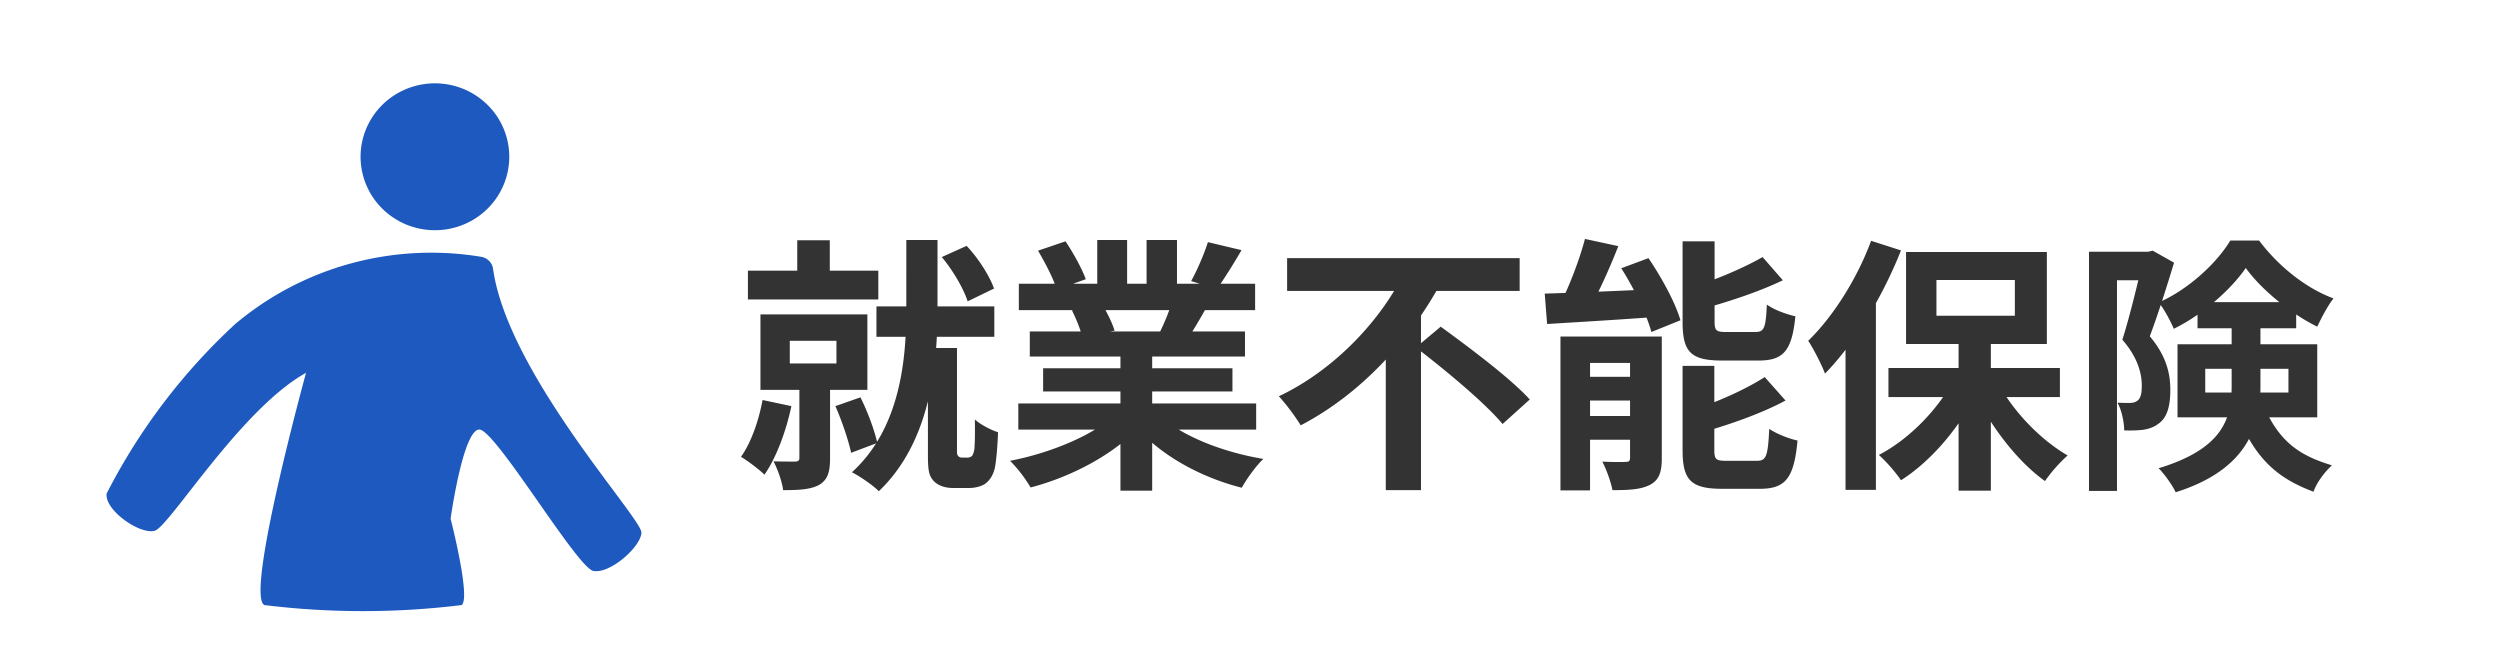
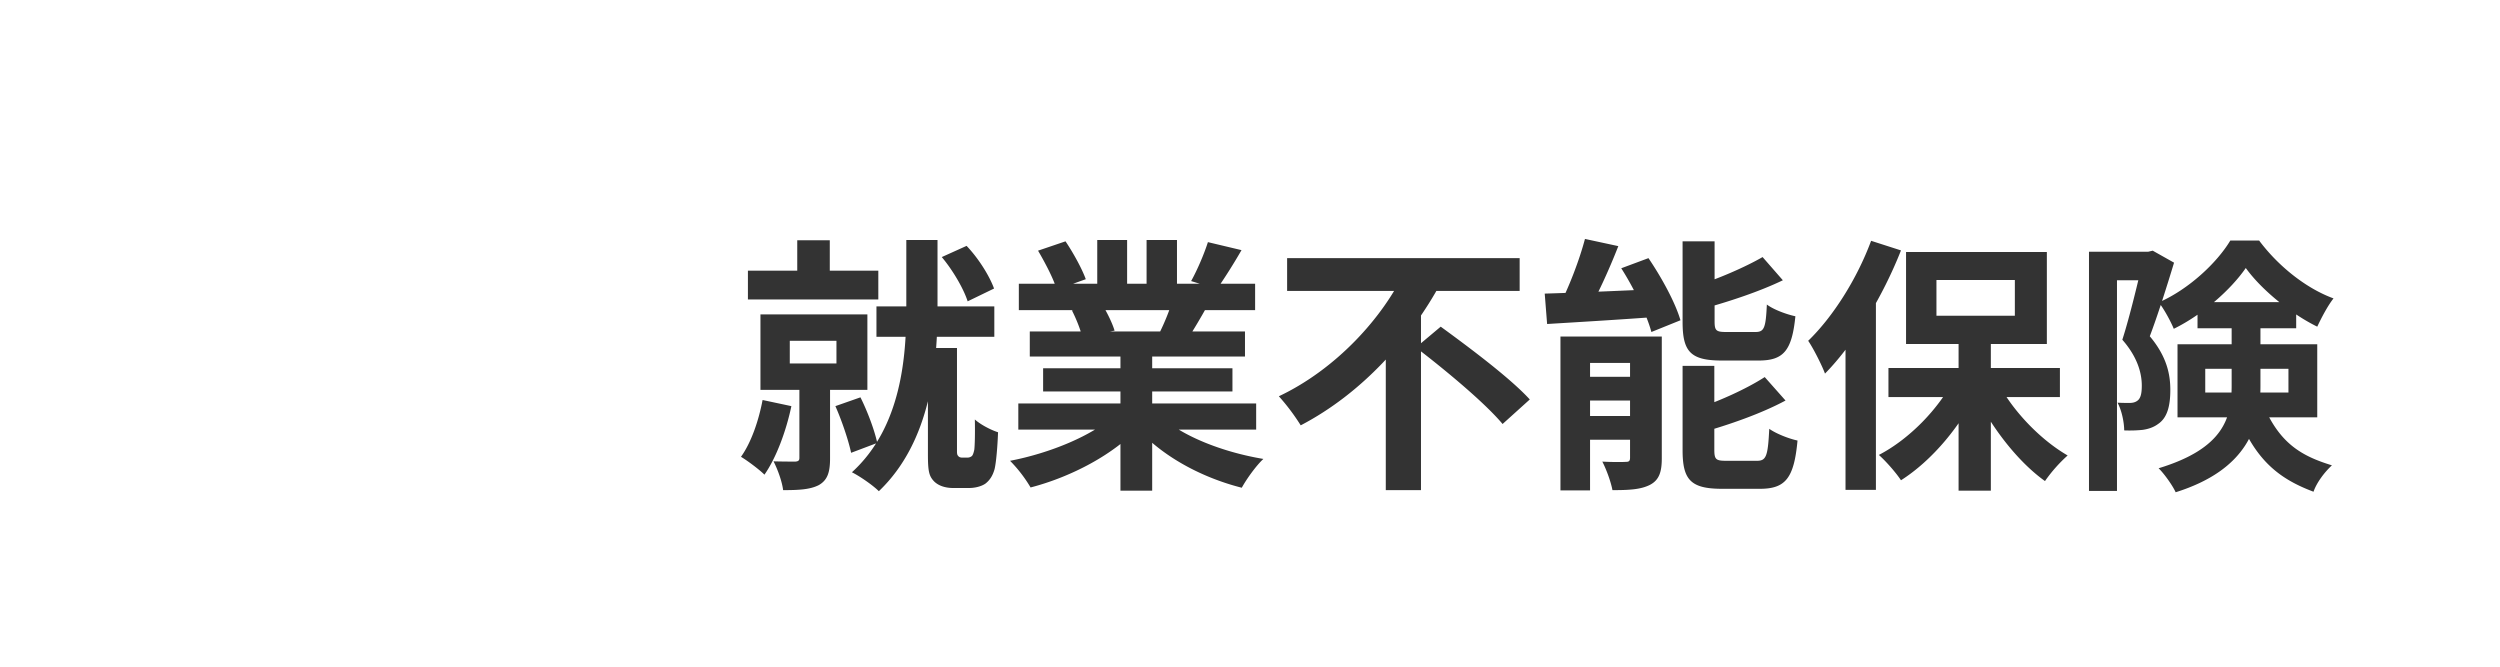
<svg xmlns="http://www.w3.org/2000/svg" width="150" height="40" fill="none">
  <path d="M125.339 15.104h3.808v1.712h-2.128v12.64h-1.68V15.104zm3.232 0h.32l.272-.064 1.28.72c-.416 1.376-.976 3.152-1.456 4.416 1.024 1.216 1.232 2.288 1.232 3.216 0 1.024-.208 1.696-.736 2.048-.256.192-.576.304-.928.352-.304.032-.704.048-1.104.032 0-.464-.144-1.2-.4-1.664.272.016.528.016.72.016.176 0 .336-.032.464-.128.208-.144.272-.448.272-.912 0-.72-.24-1.696-1.168-2.752.464-1.44.992-3.696 1.232-4.72v-.56zm3.28 3.024h5.92v1.568h-5.92v-1.568zm2.896-2.048c-.88 1.28-2.56 2.784-4.32 3.648-.192-.464-.576-1.168-.896-1.584 1.76-.768 3.472-2.352 4.288-3.712h1.728c1.136 1.52 2.8 2.864 4.464 3.472-.352.448-.72 1.152-.976 1.696-1.568-.768-3.344-2.208-4.288-3.52zm-2.432 6.048v1.424h4.992v-1.424h-4.992zm-1.664-1.472h8.384v4.384h-8.384v-4.384zm3.248-1.552h1.728v4.08c0 2.368-.768 4.992-5.088 6.352-.176-.4-.704-1.136-1.024-1.44 3.952-1.2 4.384-3.072 4.384-4.96v-4.032zm1.856 5.088c.992 2.416 2.336 3.168 4.16 3.728-.432.4-.912 1.024-1.104 1.584-2.08-.784-3.584-1.92-4.688-4.976l1.632-.336zM117.515 20.08h1.936v9.36h-1.936v-9.36zm-4.208 2h10.288v1.744h-10.288V22.08zm6.512.768c.88 1.744 2.576 3.52 4.24 4.48a8.903 8.903 0 0 0-1.36 1.536c-1.68-1.2-3.328-3.36-4.32-5.488l1.44-.528zm-2.56-.144 1.504.528c-1.04 2.256-2.816 4.384-4.704 5.584-.304-.464-.912-1.152-1.328-1.52 1.824-.944 3.6-2.768 4.528-4.592zm-1.072-5.904v2.144h4.704V16.8h-4.704zm-1.824-1.68h8.448v5.52h-8.448v-5.52zm-2.096-.672 1.792.576c-1.072 2.72-2.784 5.584-4.56 7.392-.16-.448-.688-1.504-1.008-1.968 1.488-1.44 2.928-3.712 3.776-6zm-1.536 4.432 1.808-1.824.016.016v12.32h-1.824V18.88zM95.099 14.336l2 .432c-.576 1.472-1.296 3.04-1.904 4.064L93.53 18.4c.576-1.088 1.232-2.784 1.568-4.064zm-2.416 3.28c1.728-.048 4.32-.16 6.8-.272l-.016 1.664c-2.352.176-4.816.32-6.64.432l-.144-1.824zm.944 2.576h5.088v1.584h-3.312v7.648h-1.776v-9.232zm4.176 0h1.904v7.312c0 .816-.16 1.296-.704 1.584-.56.288-1.28.32-2.256.32-.096-.512-.368-1.248-.608-1.712.56.032 1.2.032 1.408.016.192 0 .256-.048.256-.256v-7.264zm-3.36 2.416h4.432v1.424h-4.432v-1.424zm0 2.352h4.432v1.424h-4.432V24.96zm6.512-10.48h1.92v4.8c0 .56.096.64.704.64h1.744c.528 0 .624-.24.688-1.648.4.304 1.184.592 1.712.704-.208 2.08-.72 2.656-2.208 2.656h-2.208c-1.888 0-2.352-.544-2.352-2.32V14.48zm4.8.944 1.216 1.392c-1.424.688-3.28 1.296-4.864 1.728-.08-.384-.336-.96-.544-1.328 1.488-.464 3.136-1.184 4.192-1.792zm-4.8 6.528h1.904v5.04c0 .592.112.656.736.656h1.824c.56 0 .656-.288.736-1.92.4.288 1.168.592 1.696.704-.208 2.256-.72 2.896-2.256 2.896h-2.272c-1.888 0-2.368-.544-2.368-2.32v-5.056zm4.928.672 1.248 1.408c-1.456.784-3.392 1.456-5.04 1.92-.096-.368-.368-.976-.56-1.344 1.552-.496 3.264-1.28 4.352-1.984zm-8.608-6.528 1.632-.608c.784 1.152 1.616 2.672 1.92 3.728l-1.744.704c-.272-1.024-1.04-2.624-1.808-3.824zM77.227 15.488h13.952v1.968H77.227v-1.968zm7.728 5.36 1.488-1.248c1.712 1.248 4.176 3.088 5.344 4.368l-1.632 1.472c-1.056-1.264-3.424-3.232-5.2-4.592zm-.64-4.64 2.144.752c-1.824 3.376-4.736 6.64-8.416 8.56a12.744 12.744 0 0 0-1.312-1.744c3.424-1.616 6.256-4.72 7.584-7.568zm-1.168 3.872 2.112-2.096v11.424h-2.112V20.08zM61.099 24.208H75.37v1.568H61.099v-1.568zm.032-7.184h14.176v1.584H61.13v-1.584zm.656 2.864h12.912v1.504H61.787v-1.504zm.8 2.208h11.36v1.392h-11.36v-1.392zm4.64-1.44h1.904v8.784h-1.904v-8.784zM65.835 14.4h1.792v3.376h-1.792V14.4zm2.96 0h1.824v3.264h-1.824V14.4zm-1.92 10.512 1.504.672c-1.52 1.664-4.08 3.024-6.544 3.664a8.226 8.226 0 0 0-1.232-1.6c2.416-.464 4.96-1.52 6.272-2.736zm2.64-.048c1.296 1.264 3.792 2.256 6.288 2.672-.432.4-1.008 1.2-1.296 1.728-2.528-.64-4.976-2-6.48-3.808l1.488-.592zm2.96-10.336 2.016.48a34.927 34.927 0 0 1-1.472 2.336l-1.552-.48c.368-.656.784-1.632 1.008-2.336zm-2.112 3.44 2.032.464a36.229 36.229 0 0 1-1.184 1.984l-1.632-.464c.288-.576.624-1.392.784-1.984zm-8.08-2.928 1.648-.56c.464.688.992 1.648 1.216 2.272l-1.744.624c-.176-.624-.688-1.6-1.12-2.336zm2.032 3.584 1.856-.288c.272.448.576 1.072.704 1.504l-1.952.336c-.096-.416-.368-1.088-.608-1.552zM47.835 14.416h1.952v2.768h-1.952v-2.768zm-2.96 1.824h7.824v1.728h-7.824V16.24zm7.712 2.144h7.072v1.824h-7.072v-1.824zm-5.2 2.064v1.36h2.8v-1.36h-2.8zm-1.76-1.584h6.416v4.528h-6.416v-4.528zm2.336 3.872h1.84v4.768c0 .816-.144 1.296-.672 1.6-.528.272-1.216.304-2.144.304-.064-.528-.336-1.264-.576-1.728.544.016 1.136.016 1.312.016.176-.016.24-.064.24-.224v-4.736zM45.755 24l1.728.368c-.32 1.52-.912 3.104-1.616 4.112-.304-.304-1.008-.832-1.408-1.072.608-.848 1.056-2.144 1.296-3.408zm4.368.368 1.504-.528c.432.864.848 1.984 1.008 2.736l-1.568.592c-.16-.752-.56-1.936-.944-2.8zm6.384-8.944 1.488-.672c.72.752 1.376 1.808 1.648 2.56l-1.584.768c-.24-.752-.88-1.856-1.552-2.656zM54.379 14.4h1.872v4.096c0 3.28-.368 7.968-3.52 10.976-.352-.352-1.136-.896-1.616-1.136 2.992-2.72 3.264-7.008 3.264-9.84V14.4zm1.296 6.48h1.744v6.224c0 .096.016.208.064.24.048.08.144.112.24.112h.32a.404.404 0 0 0 .272-.096c.064-.064.112-.224.144-.384.032-.288.048-.992.032-1.808.336.304.944.624 1.392.768-.032.864-.112 1.808-.208 2.208-.112.4-.288.672-.56.88-.24.16-.608.256-.976.256h-.944c-.432 0-.864-.112-1.152-.4-.304-.32-.368-.608-.368-1.632V20.88z" fill="#333" />
-   <path d="M26.065 5a4.5 4.5 0 0 0-2.47.757 4.418 4.418 0 0 0-1.63 1.984 4.356 4.356 0 0 0-.241 2.543 4.39 4.39 0 0 0 1.228 2.249 4.478 4.478 0 0 0 2.284 1.197c.865.168 1.76.08 2.573-.255a4.45 4.45 0 0 0 1.998-1.623 4.369 4.369 0 0 0-.568-5.572 4.465 4.465 0 0 0-1.457-.953A4.51 4.51 0 0 0 26.065 5zM28.76 25.772c.963 0 5.85 8.27 6.834 8.48.983.21 2.855-1.428 2.892-2.291.038-.864-8.01-9.518-8.902-15.827a.848.848 0 0 0-.239-.482.865.865 0 0 0-.484-.245 18.351 18.351 0 0 0-7.828.405 18.208 18.208 0 0 0-6.924 3.633 36.378 36.378 0 0 0-7.712 10.17c-.125 1.004 2.015 2.485 2.893 2.228.878-.258 5.162-7.308 9.072-9.474 0 0-3.67 13.369-2.498 13.935 3.928.484 7.903.484 11.832 0 .57-.4-.66-5.18-.66-5.18s.746-5.352 1.723-5.352z" fill="#1D59BE" />
</svg>